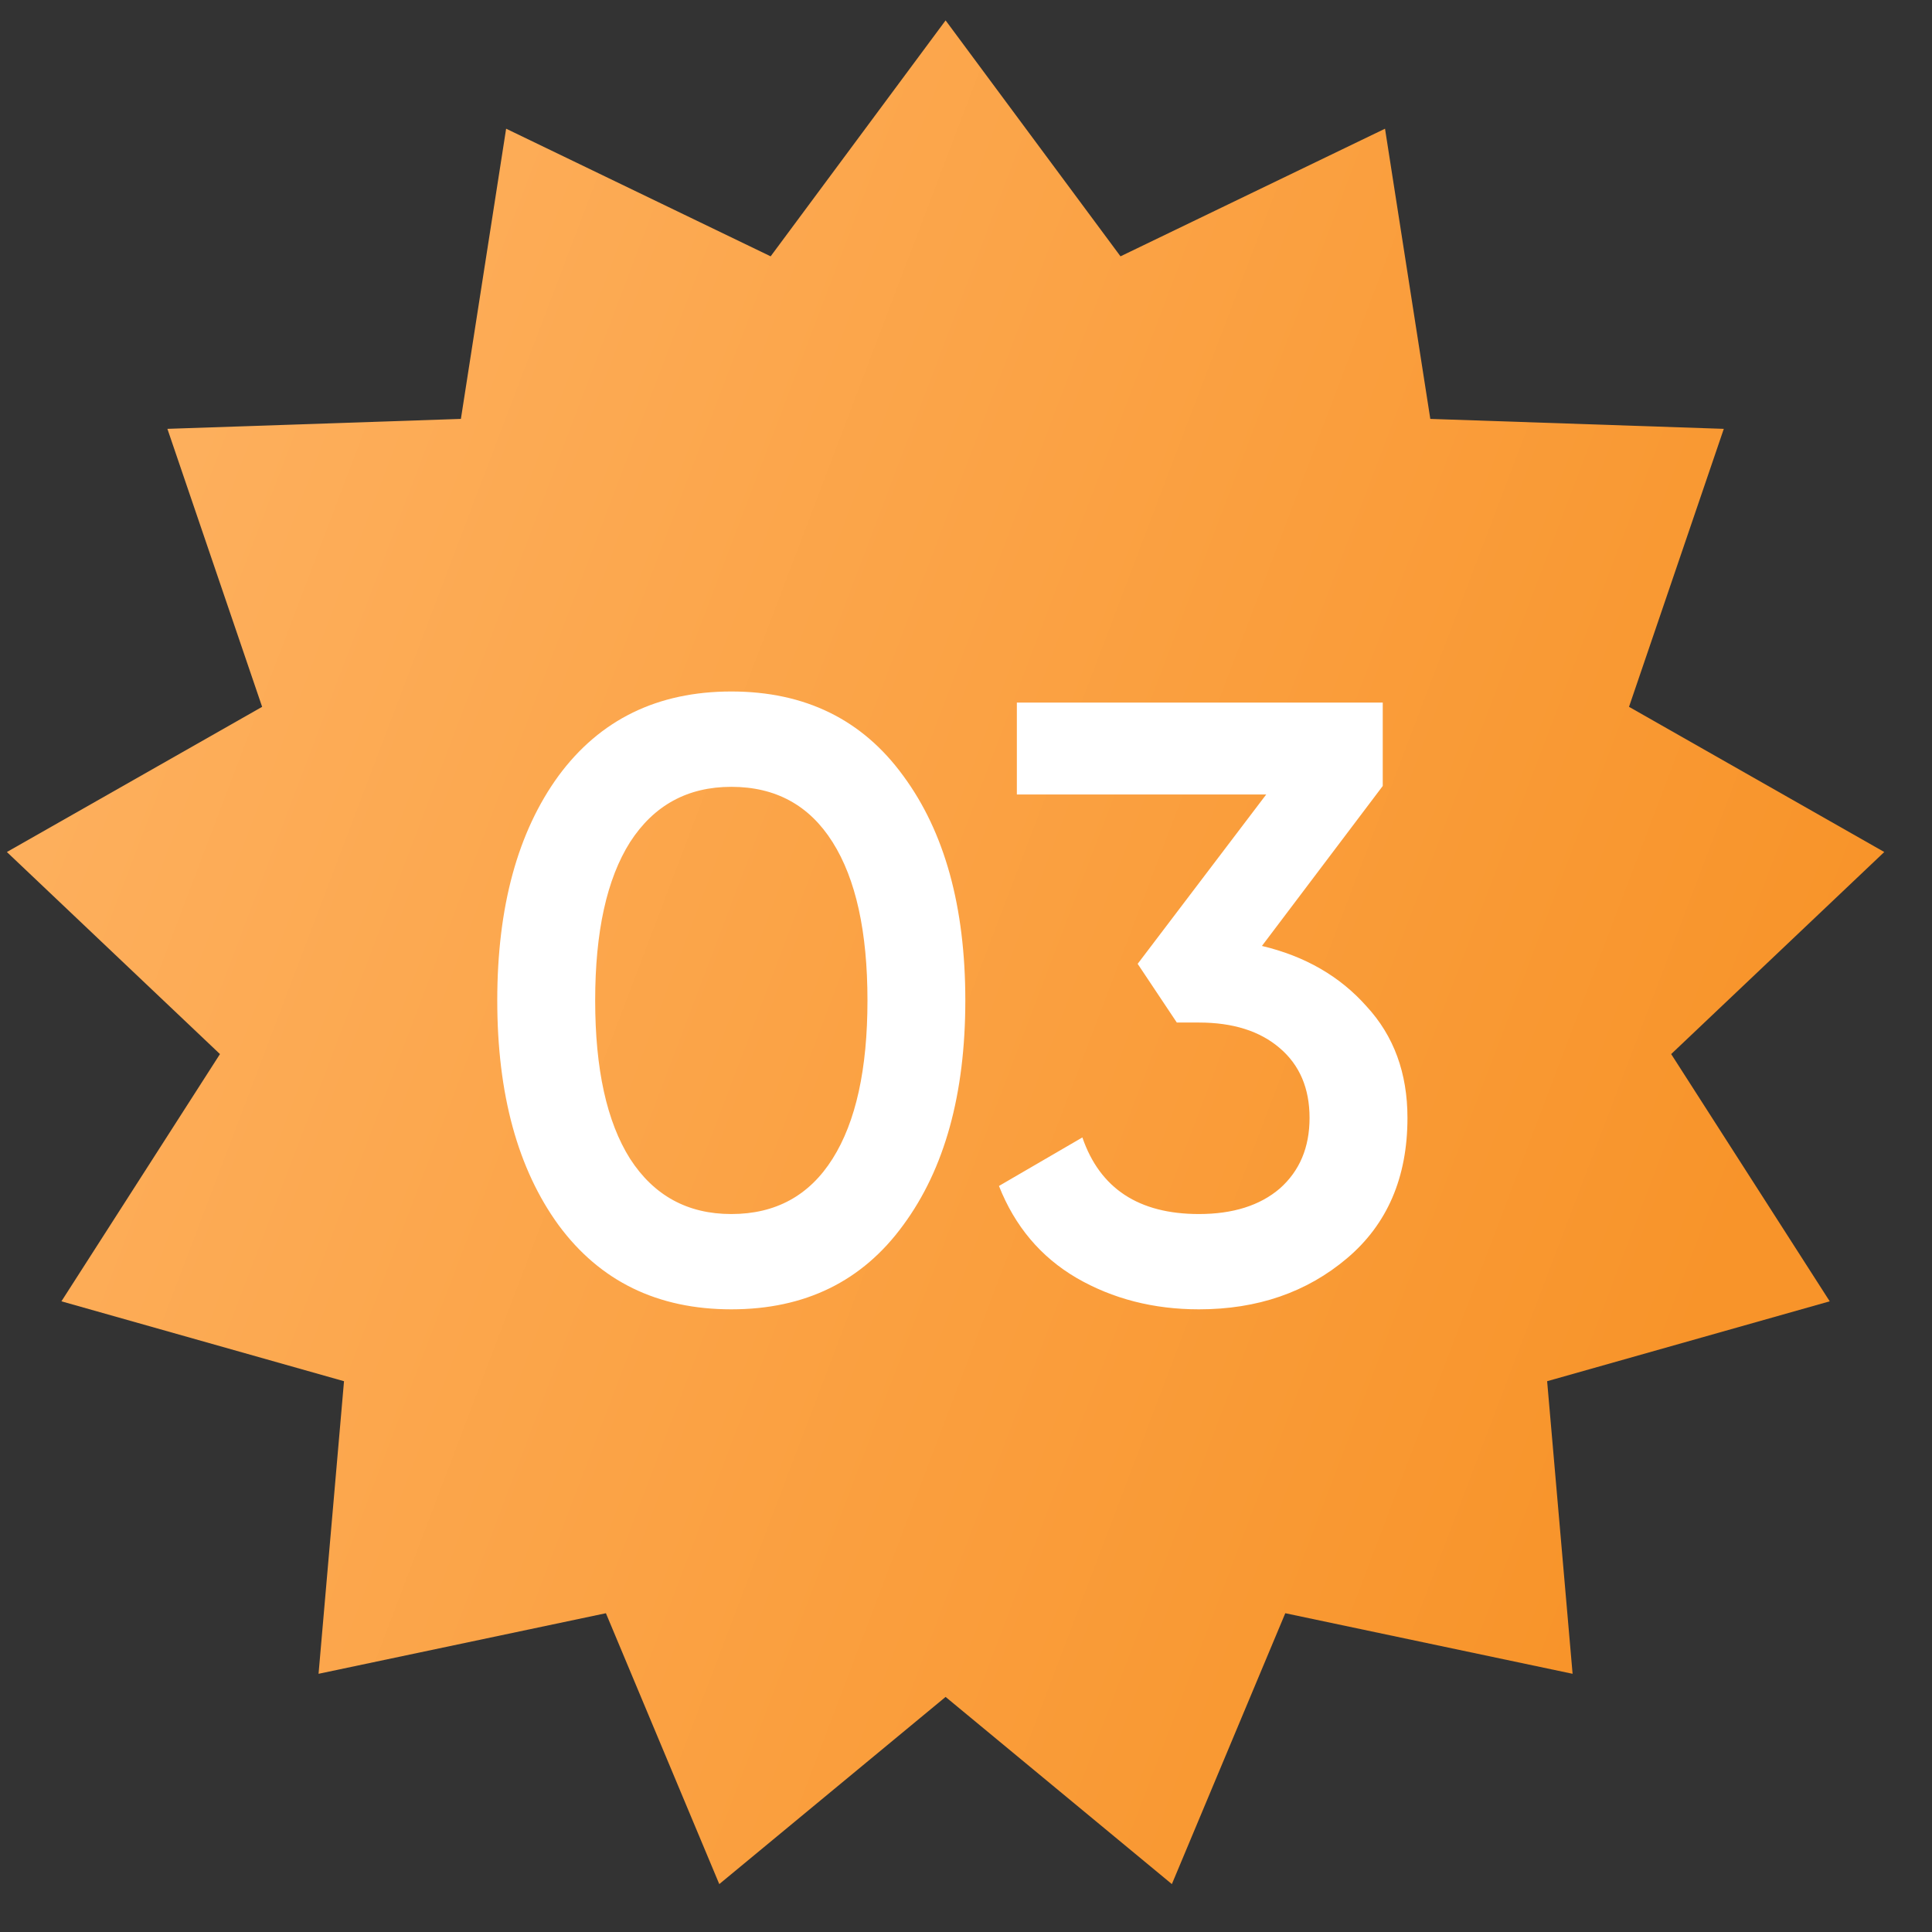
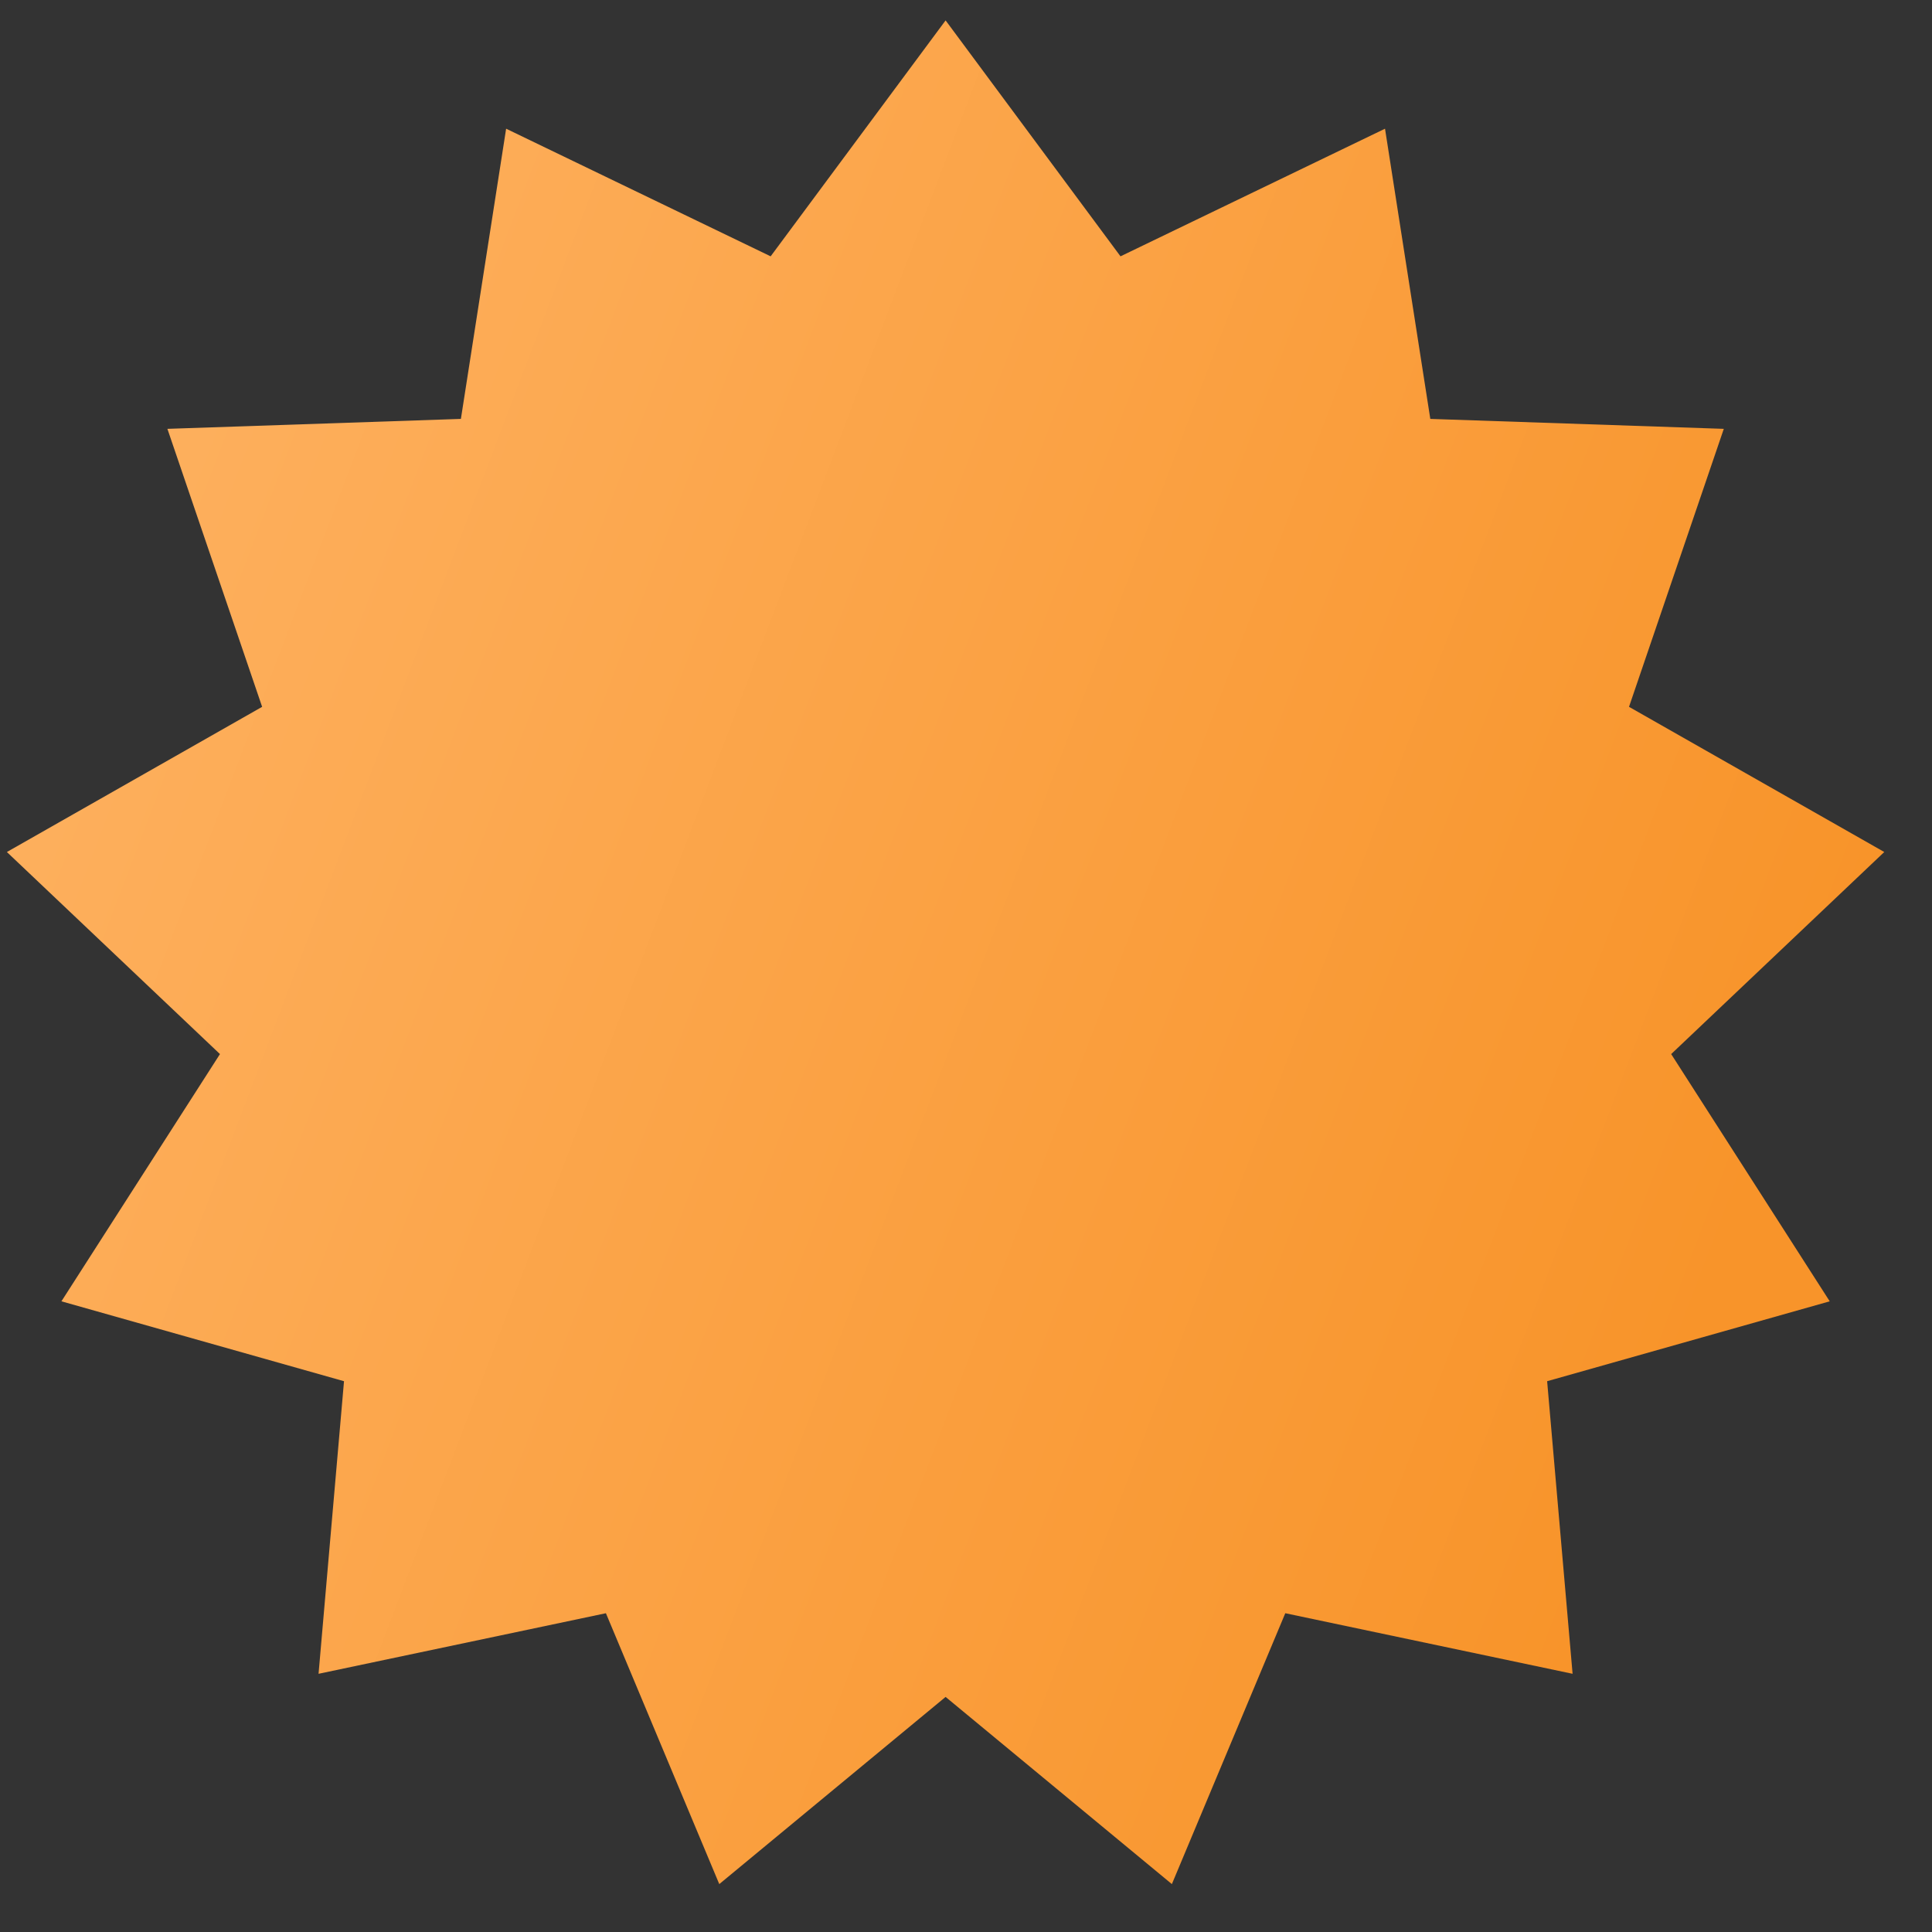
<svg xmlns="http://www.w3.org/2000/svg" width="34" height="34" viewBox="0 0 34 34" fill="none">
  <rect x="0" y="0" width="34" height="34" fill="#333333" stroke="none" />
  <path d="M16.641 0.359L19.719 4.511L24.374 2.265L25.171 7.372L30.336 7.547L28.668 12.439L33.16 14.994L29.41 18.55L32.2 22.901L27.227 24.307L27.675 29.456L22.619 28.39L20.623 33.157L16.641 29.863L12.658 33.157L10.663 28.39L5.606 29.456L6.054 24.307L1.081 22.901L3.871 18.55L0.121 14.994L4.613 12.439L2.946 7.547L8.111 7.372L8.907 2.265L13.562 4.511L16.641 0.359Z" fill="url(#paint0_linear_4633_146)" />
-   <path d="M15.895 21.56C15.176 22.548 14.168 23.042 12.87 23.042C11.572 23.042 10.559 22.548 9.83 21.56C9.111 20.571 8.751 19.253 8.751 17.606C8.751 15.958 9.111 14.64 9.83 13.652C10.559 12.664 11.572 12.169 12.87 12.169C14.168 12.169 15.176 12.664 15.895 13.652C16.624 14.64 16.988 15.958 16.988 17.606C16.988 19.253 16.624 20.571 15.895 21.56ZM12.87 21.365C13.649 21.365 14.243 21.041 14.652 20.392C15.062 19.742 15.266 18.814 15.266 17.606C15.266 16.398 15.062 15.469 14.652 14.82C14.243 14.171 13.649 13.847 12.87 13.847C12.101 13.847 11.507 14.171 11.088 14.82C10.678 15.469 10.474 16.398 10.474 17.606C10.474 18.814 10.678 19.742 11.088 20.392C11.507 21.041 12.101 21.365 12.87 21.365ZM22.208 16.647C22.966 16.827 23.581 17.181 24.05 17.711C24.529 18.23 24.769 18.884 24.769 19.673C24.769 20.721 24.414 21.545 23.705 22.144C22.997 22.743 22.128 23.042 21.099 23.042C20.301 23.042 19.582 22.858 18.943 22.488C18.314 22.119 17.86 21.58 17.58 20.871L19.048 20.017C19.357 20.916 20.041 21.365 21.099 21.365C21.698 21.365 22.173 21.215 22.522 20.916C22.872 20.606 23.046 20.192 23.046 19.673C23.046 19.153 22.872 18.744 22.522 18.445C22.173 18.145 21.698 17.995 21.099 17.995H20.71L20.021 16.962L22.283 13.982H17.895V12.364H24.334V13.832L22.208 16.647Z" fill="white" />
  <defs>
    <linearGradient id="paint0_linear_4633_146" x1="27.873" y1="28.648" x2="-8.908" y2="14.669" gradientUnits="userSpaceOnUse">
      <stop stop-color="#F8942A" />
      <stop offset="1" stop-color="#FFB76B" />
    </linearGradient>
  </defs>
</svg>